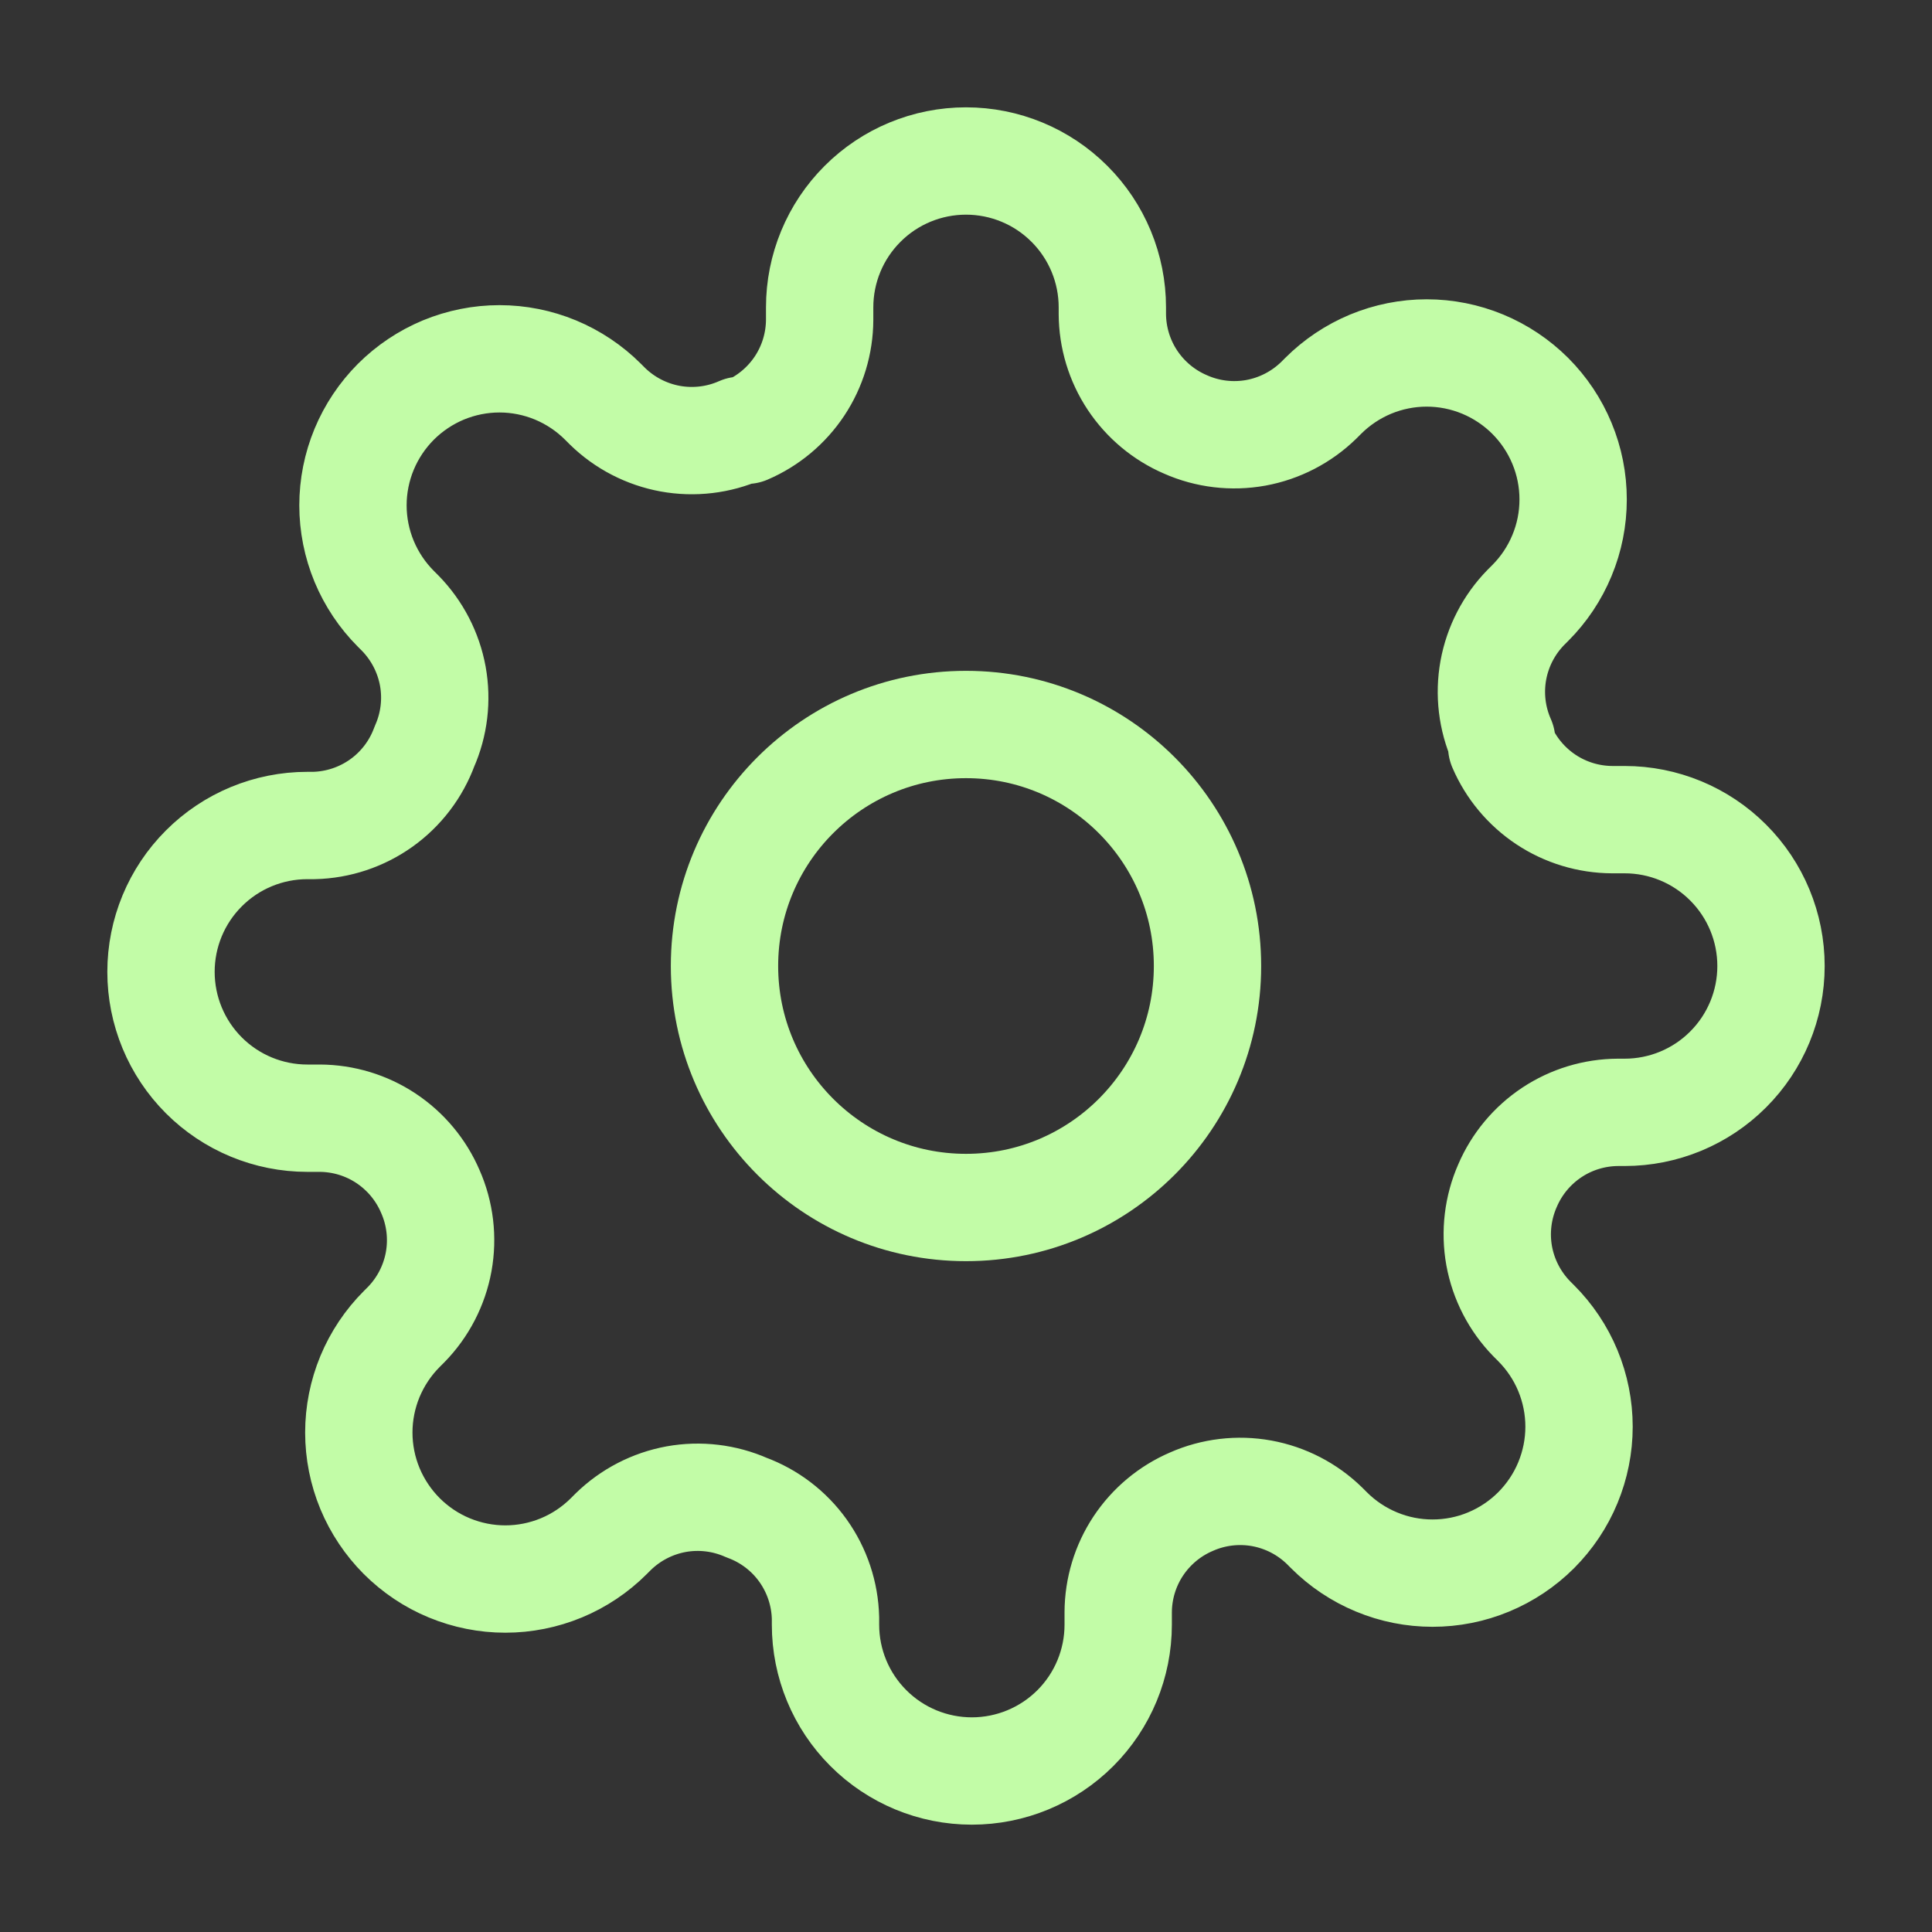
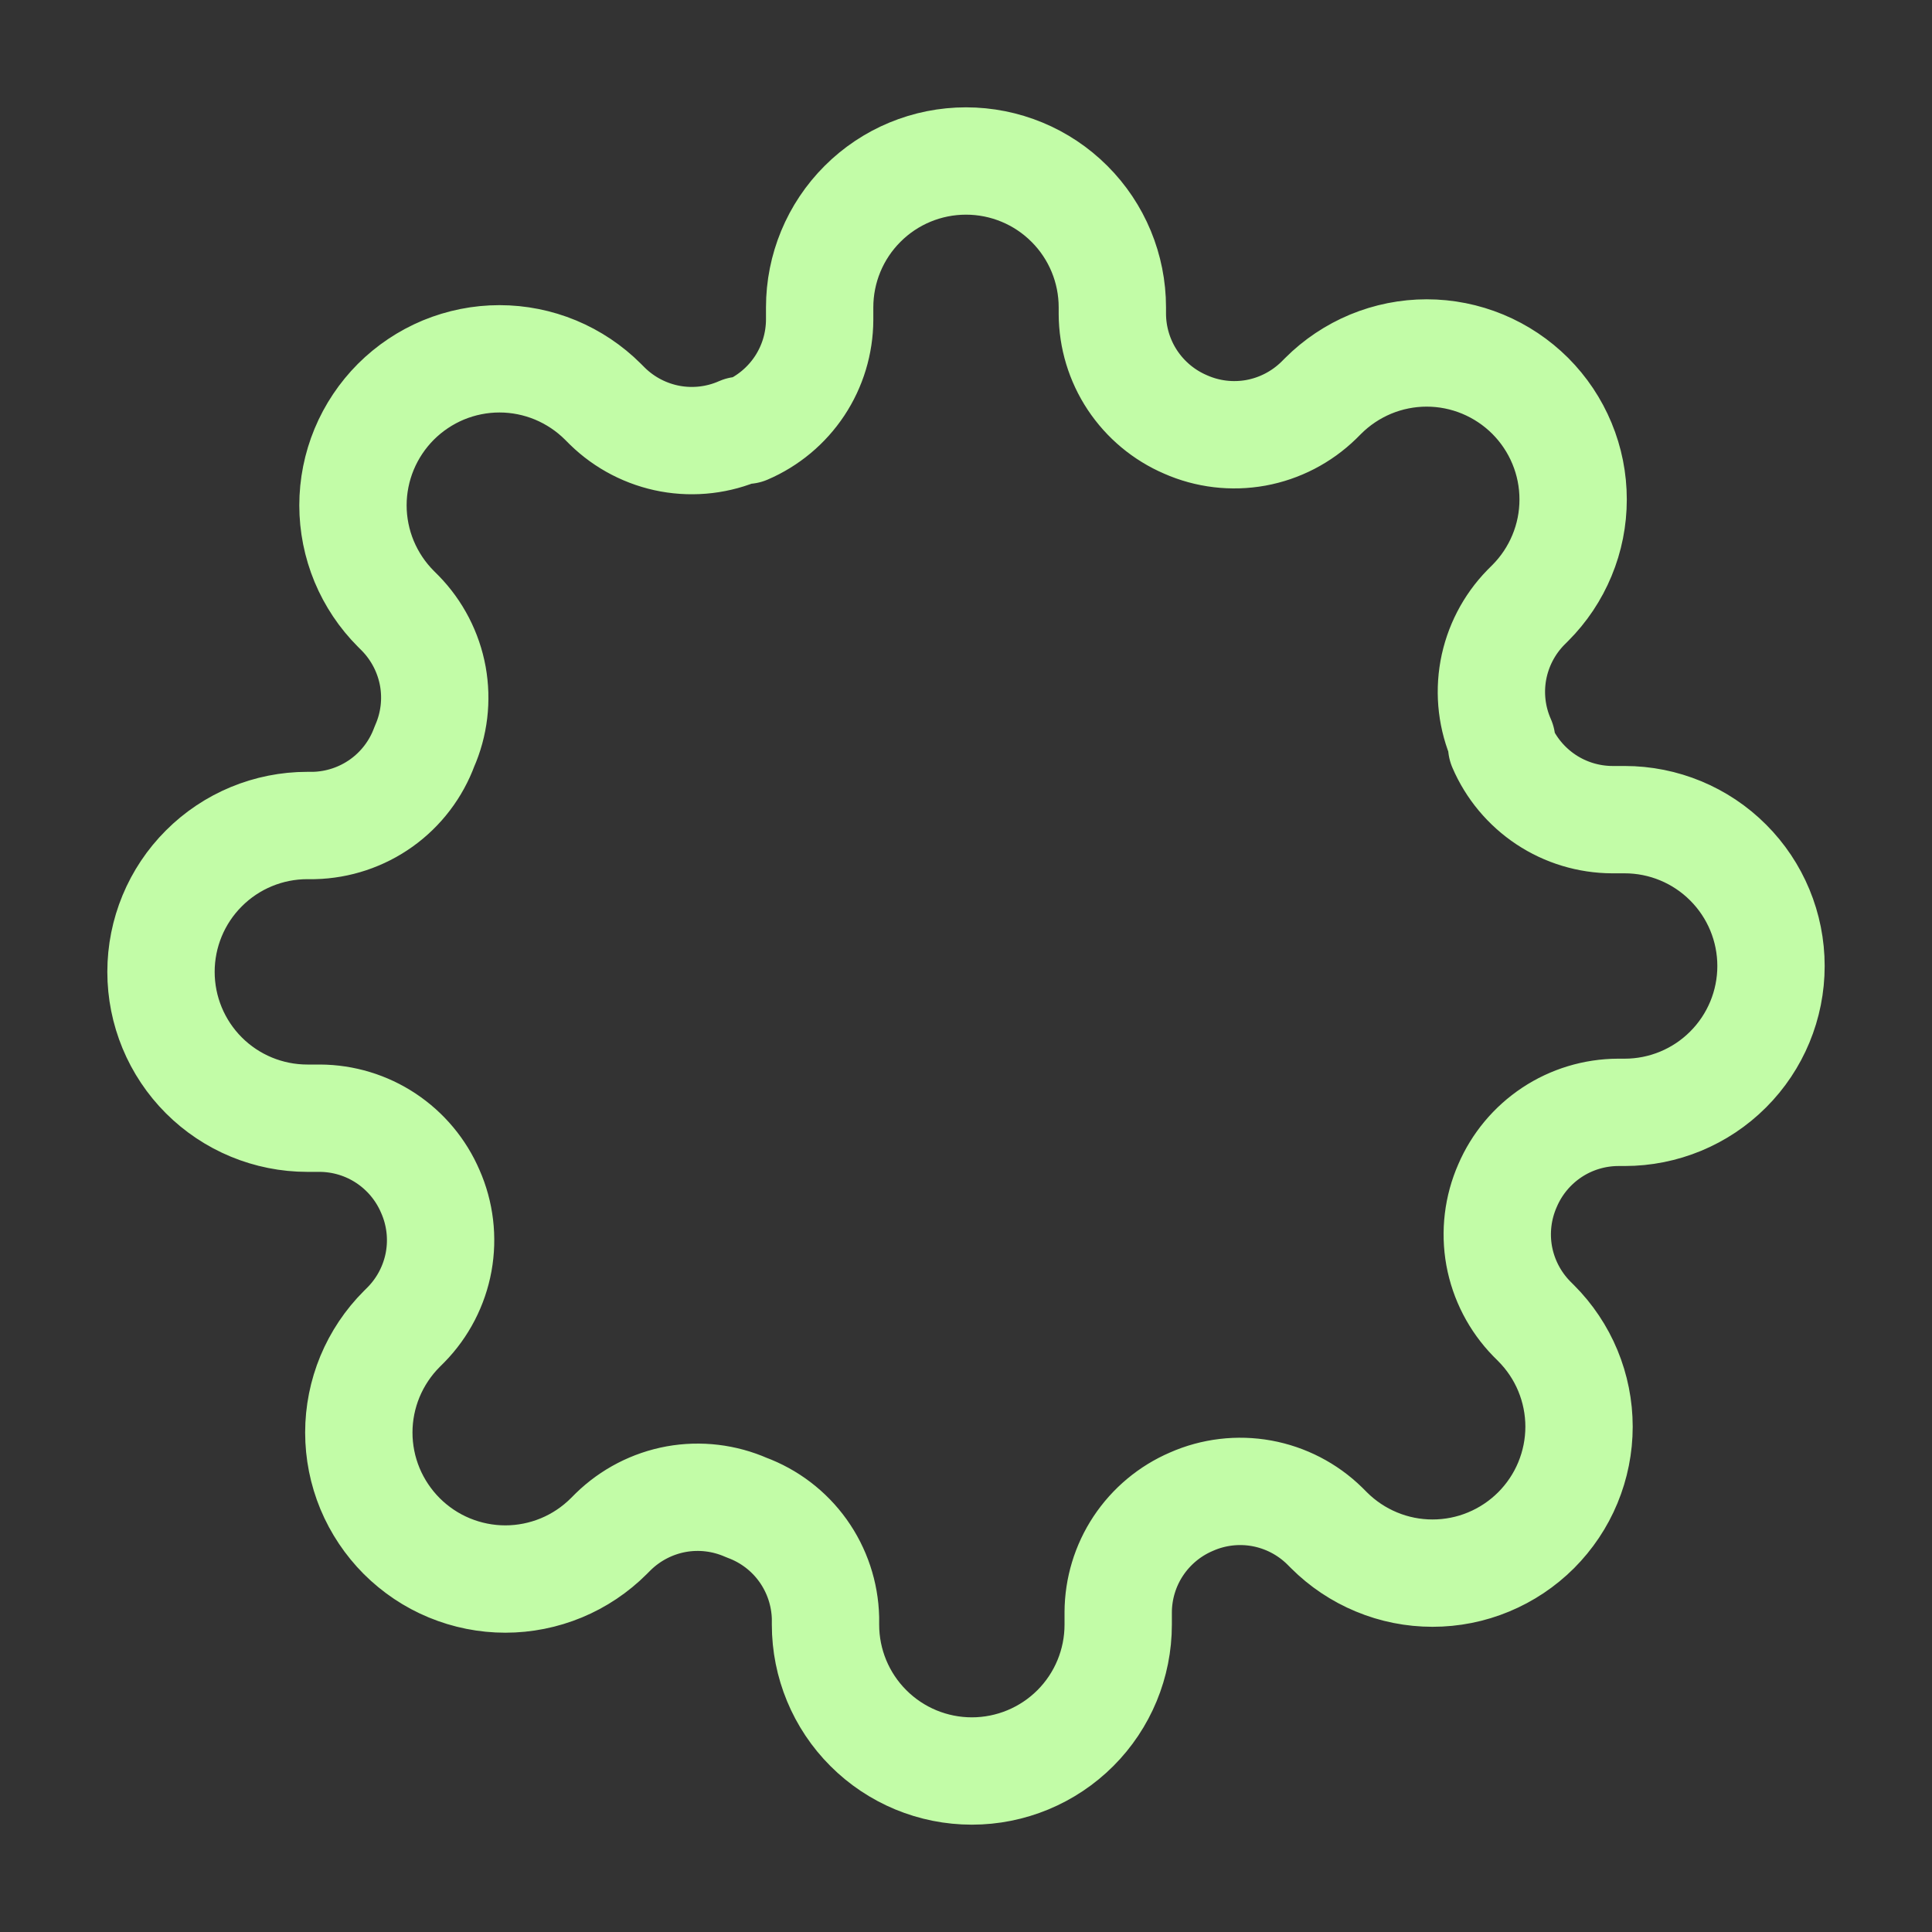
<svg xmlns="http://www.w3.org/2000/svg" width="36" height="36" viewBox="0 0 36 36" fill="none">
  <rect x="0" y="0" width="36" height="36" fill="#333333" stroke="none" />
-   <path d="M18 22.5C20.485 22.5 22.5 20.485 22.5 18C22.5 15.515 20.485 13.5 18 13.5C15.515 13.5 13.5 15.515 13.5 18C13.5 20.485 15.515 22.5 18 22.5Z" stroke="#C2FCA7" stroke-width="2" stroke-linecap="round" stroke-linejoin="round" />
  <path d="M28.091 22.091C27.91 22.502 27.855 22.958 27.935 23.401C28.016 23.843 28.227 24.251 28.541 24.573L28.623 24.655C28.876 24.908 29.078 25.209 29.215 25.54C29.352 25.871 29.423 26.226 29.423 26.584C29.423 26.943 29.352 27.297 29.215 27.628C29.078 27.96 28.876 28.26 28.623 28.514C28.369 28.767 28.069 28.968 27.738 29.105C27.407 29.243 27.052 29.313 26.693 29.313C26.335 29.313 25.98 29.243 25.649 29.105C25.318 28.968 25.017 28.767 24.764 28.514L24.682 28.432C24.36 28.117 23.952 27.907 23.51 27.826C23.068 27.746 22.611 27.8 22.2 27.982C21.797 28.155 21.453 28.442 21.21 28.808C20.968 29.173 20.838 29.602 20.836 30.041V30.273C20.836 30.996 20.549 31.69 20.038 32.201C19.526 32.713 18.832 33 18.109 33C17.386 33 16.692 32.713 16.181 32.201C15.669 31.69 15.382 30.996 15.382 30.273V30.15C15.371 29.699 15.225 29.261 14.963 28.894C14.7 28.526 14.333 28.247 13.909 28.091C13.498 27.91 13.042 27.855 12.599 27.935C12.157 28.016 11.749 28.227 11.427 28.541L11.345 28.623C11.092 28.876 10.791 29.078 10.46 29.215C10.129 29.352 9.774 29.423 9.416 29.423C9.058 29.423 8.703 29.352 8.372 29.215C8.04 29.078 7.74 28.876 7.486 28.623C7.233 28.369 7.032 28.069 6.894 27.738C6.757 27.407 6.686 27.052 6.686 26.693C6.686 26.335 6.757 25.98 6.894 25.649C7.032 25.318 7.233 25.017 7.486 24.764L7.568 24.682C7.883 24.36 8.093 23.952 8.174 23.51C8.254 23.068 8.2 22.611 8.018 22.2C7.845 21.797 7.558 21.453 7.192 21.21C6.827 20.968 6.398 20.838 5.959 20.836H5.727C5.004 20.836 4.31 20.549 3.799 20.038C3.287 19.526 3 18.832 3 18.109C3 17.386 3.287 16.692 3.799 16.181C4.31 15.669 5.004 15.382 5.727 15.382H5.85C6.301 15.371 6.739 15.225 7.106 14.963C7.474 14.7 7.753 14.333 7.909 13.909C8.091 13.498 8.145 13.042 8.065 12.599C7.984 12.157 7.773 11.749 7.459 11.427L7.377 11.345C7.124 11.092 6.923 10.791 6.785 10.46C6.648 10.129 6.577 9.774 6.577 9.416C6.577 9.058 6.648 8.703 6.785 8.372C6.923 8.04 7.124 7.74 7.377 7.486C7.631 7.233 7.931 7.032 8.262 6.894C8.594 6.757 8.948 6.686 9.307 6.686C9.665 6.686 10.02 6.757 10.351 6.894C10.682 7.032 10.983 7.233 11.236 7.486L11.318 7.568C11.64 7.883 12.048 8.093 12.49 8.174C12.932 8.254 13.389 8.2 13.8 8.018H13.909C14.312 7.845 14.656 7.558 14.899 7.192C15.141 6.827 15.271 6.398 15.273 5.959V5.727C15.273 5.004 15.56 4.31 16.072 3.799C16.583 3.287 17.277 3 18 3C18.723 3 19.417 3.287 19.928 3.799C20.44 4.31 20.727 5.004 20.727 5.727V5.85C20.729 6.289 20.859 6.718 21.101 7.083C21.344 7.449 21.688 7.736 22.091 7.909C22.502 8.091 22.958 8.145 23.401 8.065C23.843 7.984 24.251 7.773 24.573 7.459L24.655 7.377C24.908 7.124 25.209 6.923 25.54 6.785C25.871 6.648 26.226 6.577 26.584 6.577C26.943 6.577 27.297 6.648 27.628 6.785C27.96 6.923 28.26 7.124 28.514 7.377C28.767 7.631 28.968 7.931 29.105 8.262C29.243 8.594 29.313 8.948 29.313 9.307C29.313 9.665 29.243 10.02 29.105 10.351C28.968 10.682 28.767 10.983 28.514 11.236L28.432 11.318C28.117 11.64 27.907 12.048 27.826 12.49C27.746 12.932 27.8 13.389 27.982 13.8V13.909C28.155 14.312 28.442 14.656 28.808 14.899C29.173 15.141 29.602 15.271 30.041 15.273H30.273C30.996 15.273 31.69 15.56 32.201 16.072C32.713 16.583 33 17.277 33 18C33 18.723 32.713 19.417 32.201 19.928C31.69 20.44 30.996 20.727 30.273 20.727H30.15C29.711 20.729 29.282 20.859 28.917 21.101C28.551 21.344 28.264 21.688 28.091 22.091Z" stroke="#C2FCA7" stroke-width="2" stroke-linecap="round" stroke-linejoin="round" />
</svg>